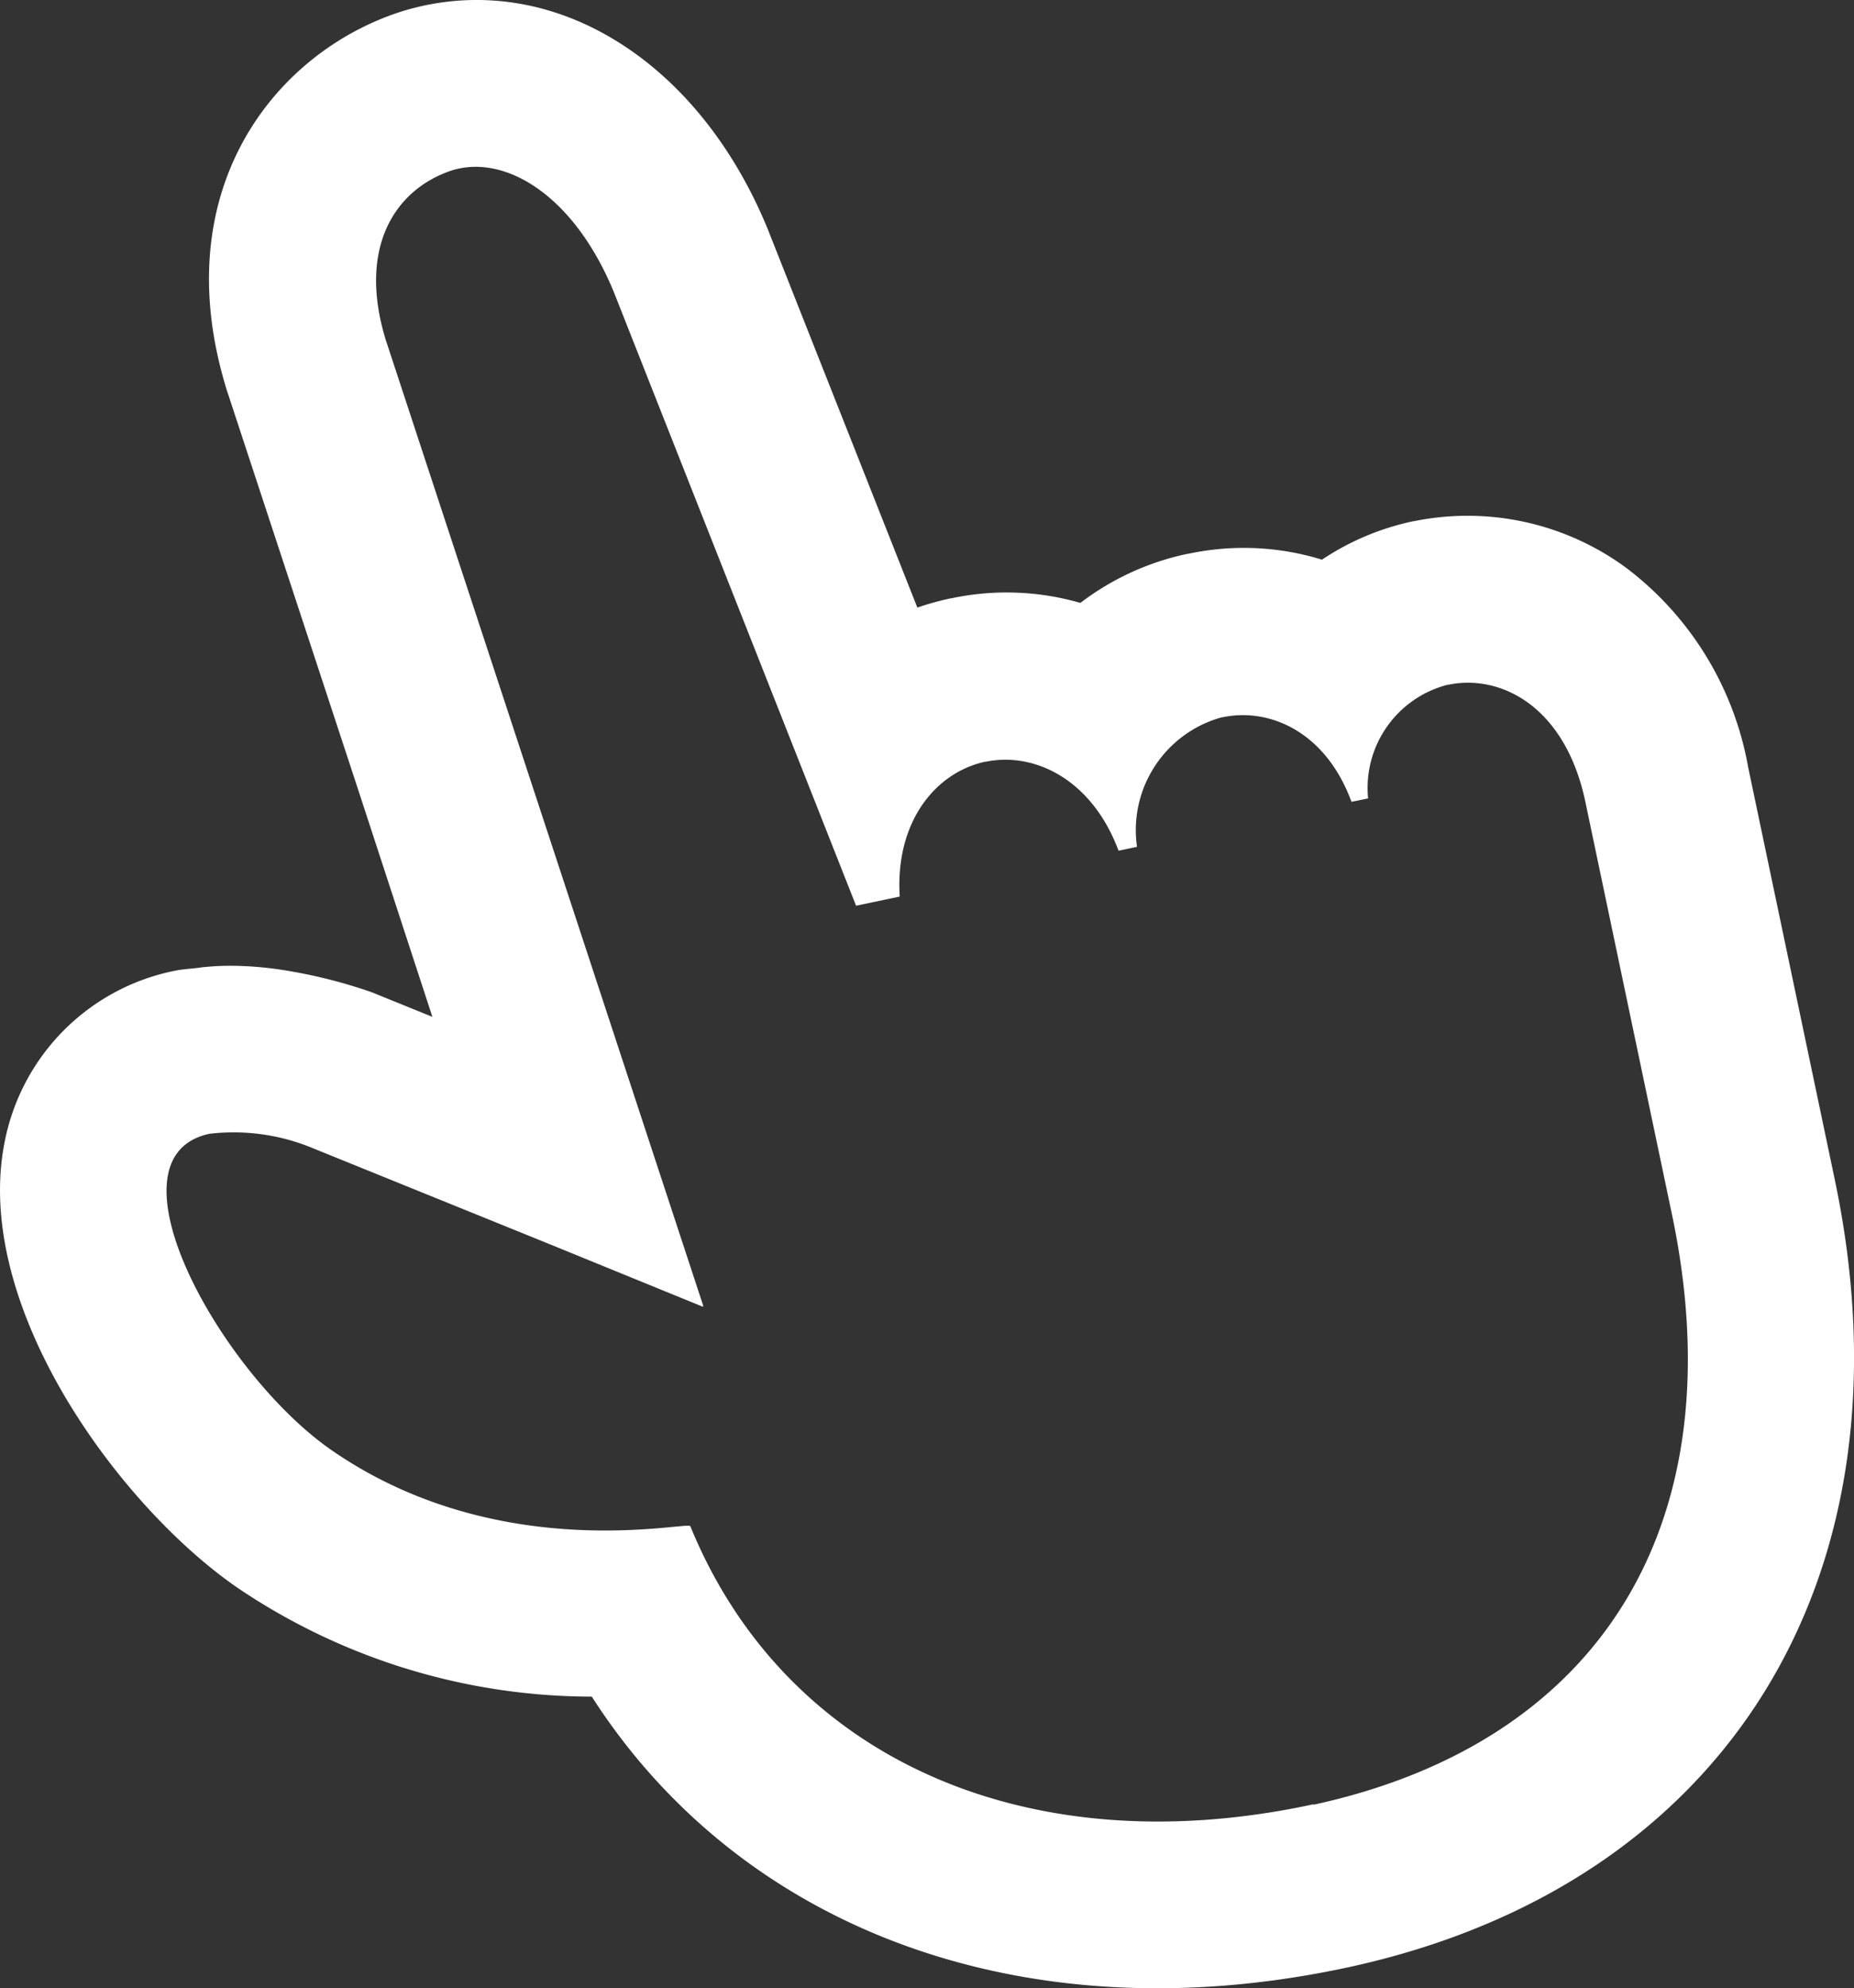
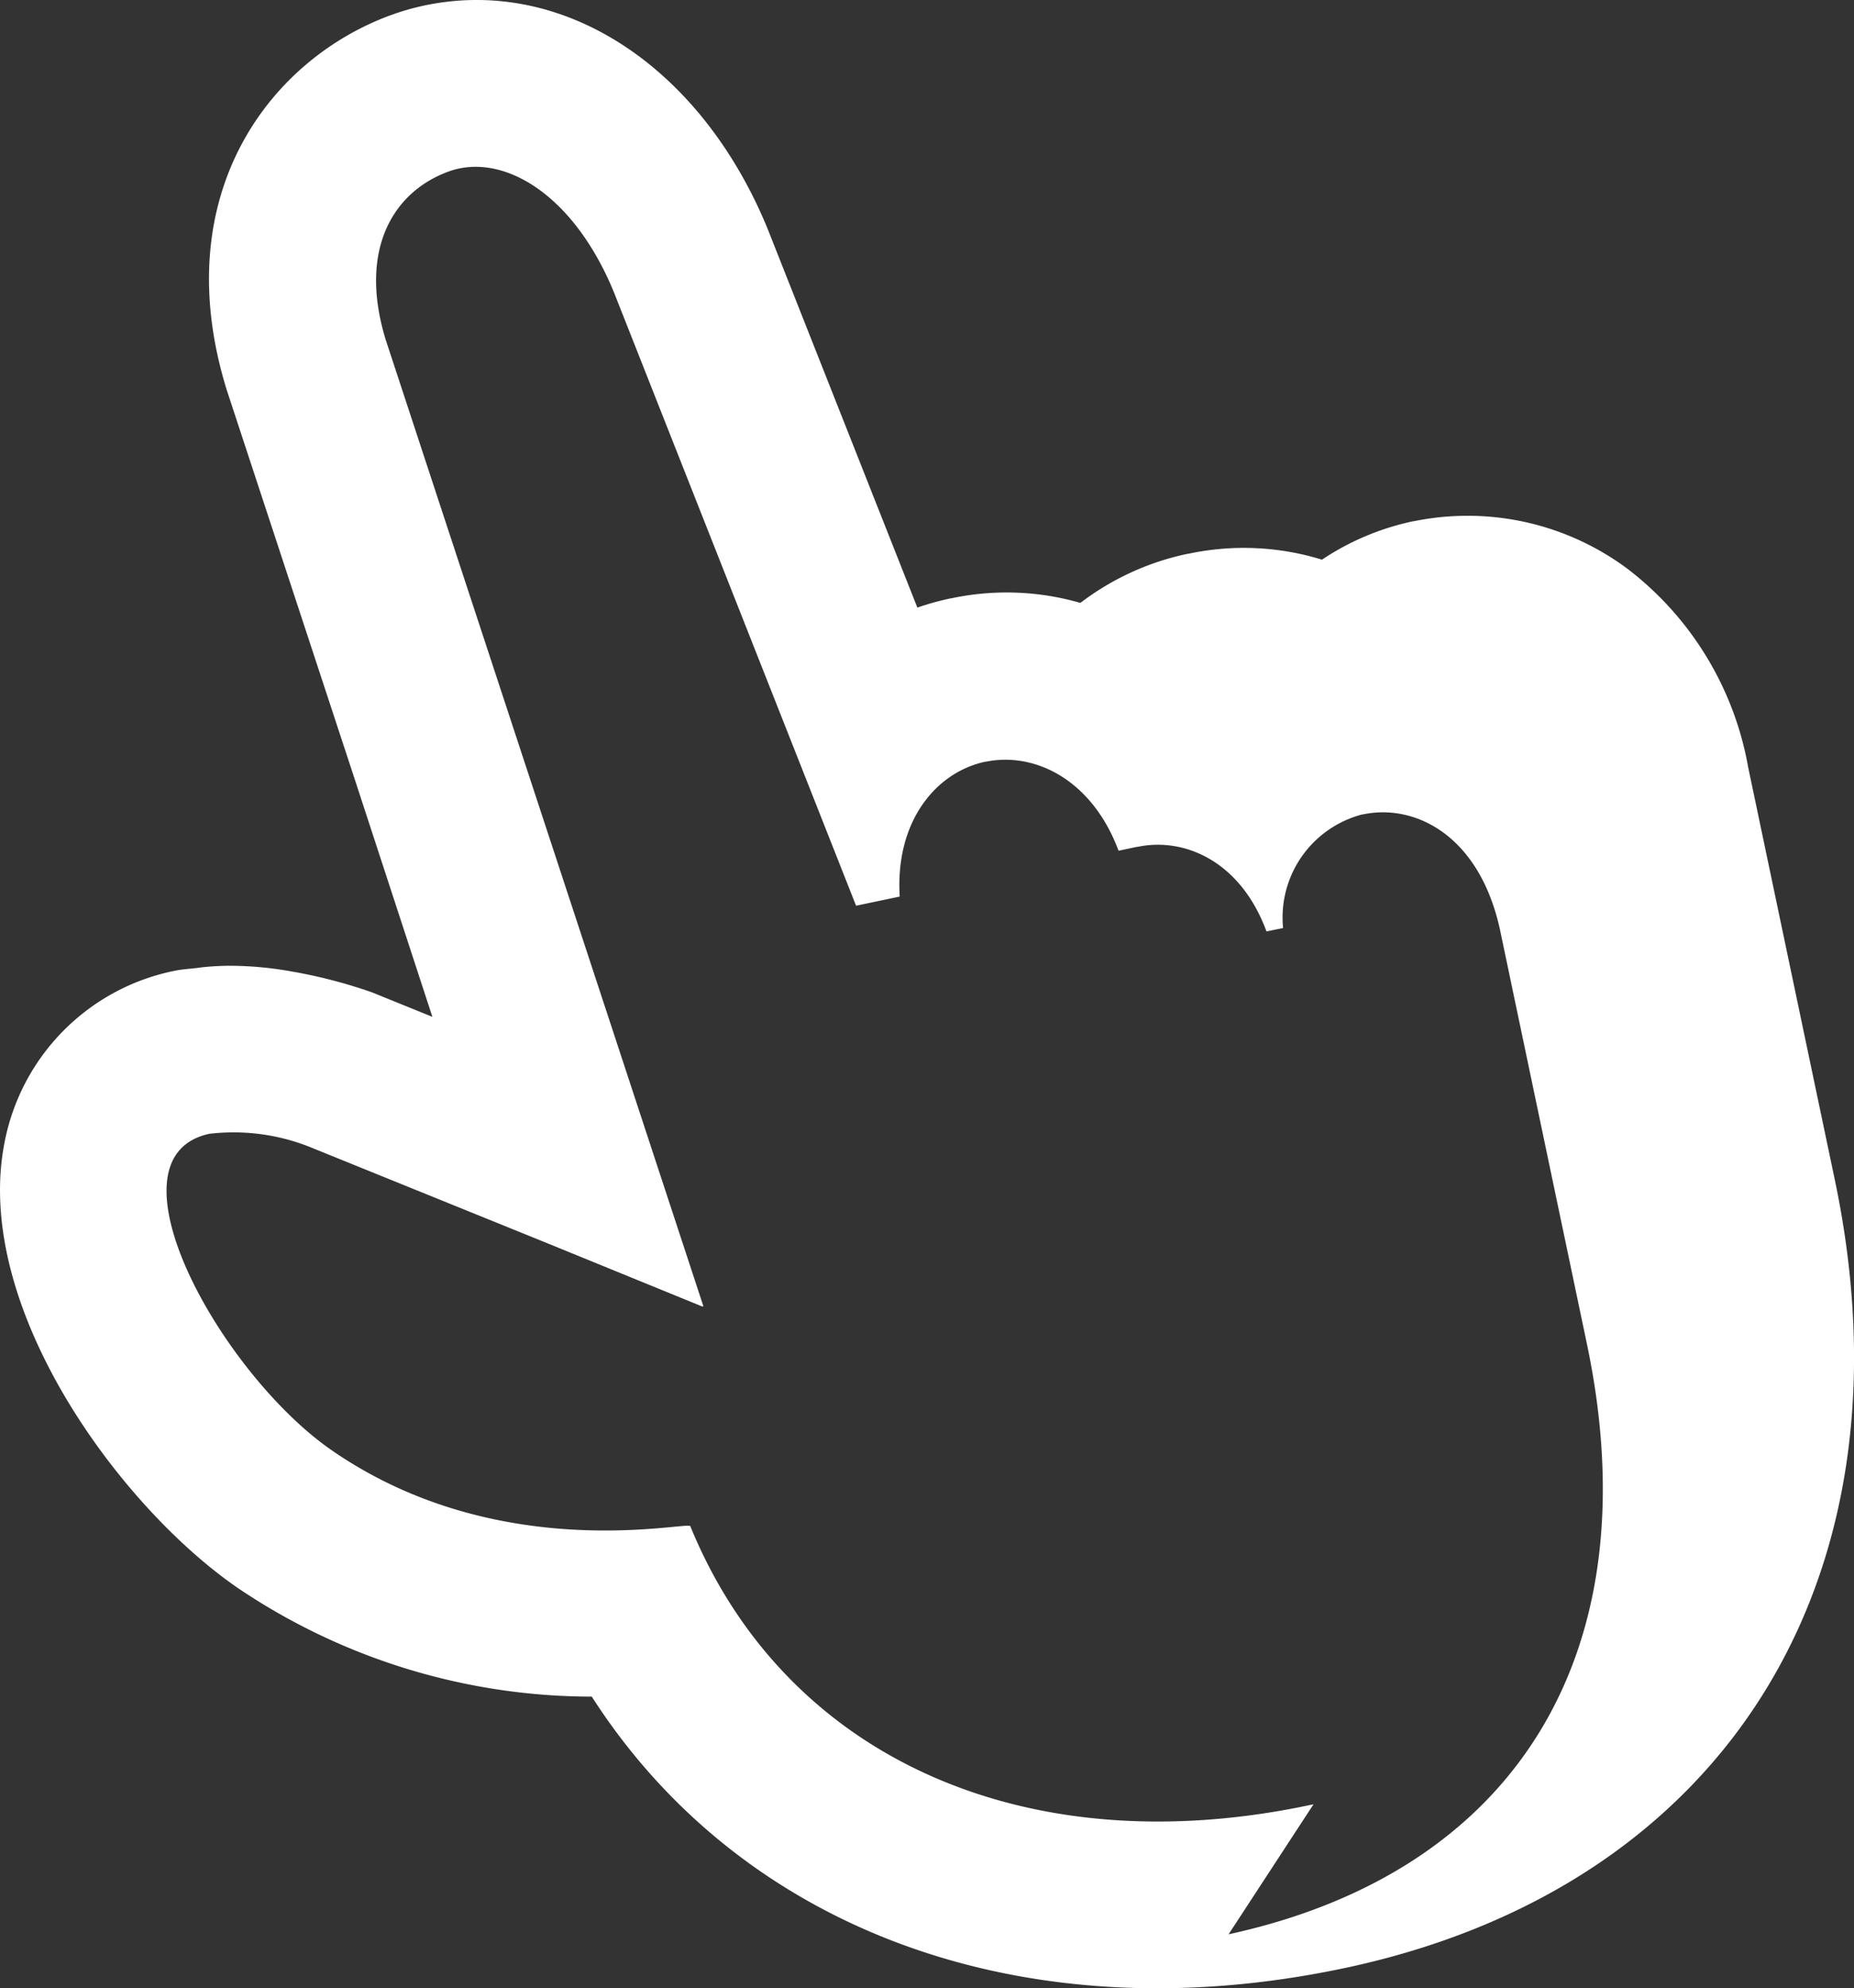
<svg xmlns="http://www.w3.org/2000/svg" width="54.842" height="58.777" viewBox="0 0 54.842 58.777">
  <rect x="0" y="0" width="54.842" height="58.777" fill="#333333" stroke="none" />
-   <path id="Path_982" data-name="Path 982" d="M162.584,22.684a9.46,9.46,0,0,0-3.578-5.875,7.924,7.924,0,0,0-6.316-1.4l-.017,0-.035.008a7.728,7.728,0,0,0-2.662,1.128,7.842,7.842,0,0,0-3.955-.174l-.017,0-.037.008a7.9,7.9,0,0,0-3.137,1.444,7.857,7.857,0,0,0-3.822-.135l-.017,0-.036.008a8.184,8.184,0,0,0-.947.266L133.6,6.818l-.014-.035-.014-.035C131.583,1.923,127.489-.72,123.387.171h0a7.285,7.285,0,0,0-.869.246c-3.624,1.279-6.719,5.288-4.953,11.066l.015.05.017.05,3.778,11.483,2.287,6.994-1.67-.677-.13-.053-.133-.045a15.032,15.032,0,0,0-2.1-.544l-.085-.014a10.361,10.361,0,0,0-1.819-.177h-.04c-.272,0-.538.015-.8.041-.058.006-.113.015-.17.022-.234.028-.474.041-.7.09a6.408,6.408,0,0,0-5.009,5.073c-.953,4.833,3.388,10.748,6.888,13.159a18.733,18.733,0,0,0,10.483,3.22c4.427,6.894,12.782,10.017,22.223,8.034l.175-.037c11.189-2.432,16.83-11.568,14.371-23.277ZM149.727,53.337l-.141.03c-8.451,1.775-15.512-1.451-18.294-8.25-.066-.16-5.646,1.177-10.6-2.239-3.286-2.264-6.85-8.661-3.628-9.361a6.114,6.114,0,0,1,3.08.433l6.994,2.833,4.523,1.846-.005-.017.025.01-9.4-28.579c-.826-2.7.252-4.4,1.882-4.98a2.206,2.206,0,0,1,.275-.078c1.535-.333,3.454.894,4.589,3.642l7.168,18.148,1.291-.271c-.138-2.23,1.075-3.671,2.522-3.985l.02,0c1.446-.3,3.148.526,3.931,2.63l.546-.115a3.459,3.459,0,0,1,2.515-3.831l.02,0c1.364-.287,3.038.406,3.81,2.5l.491-.1a3.15,3.15,0,0,1,2.35-3.36l.019,0c1.536-.322,3.461.621,4.059,3.466l2.56,12.191c1.907,9.078-2.056,15.594-10.6,17.45" transform="translate(-110.872 0)" fill="#fff" />
+   <path id="Path_982" data-name="Path 982" d="M162.584,22.684a9.46,9.46,0,0,0-3.578-5.875,7.924,7.924,0,0,0-6.316-1.4l-.017,0-.035.008a7.728,7.728,0,0,0-2.662,1.128,7.842,7.842,0,0,0-3.955-.174l-.017,0-.037.008a7.9,7.9,0,0,0-3.137,1.444,7.857,7.857,0,0,0-3.822-.135l-.017,0-.036.008a8.184,8.184,0,0,0-.947.266L133.6,6.818l-.014-.035-.014-.035C131.583,1.923,127.489-.72,123.387.171h0a7.285,7.285,0,0,0-.869.246c-3.624,1.279-6.719,5.288-4.953,11.066l.015.05.017.05,3.778,11.483,2.287,6.994-1.67-.677-.13-.053-.133-.045a15.032,15.032,0,0,0-2.1-.544l-.085-.014a10.361,10.361,0,0,0-1.819-.177h-.04c-.272,0-.538.015-.8.041-.058.006-.113.015-.17.022-.234.028-.474.041-.7.09a6.408,6.408,0,0,0-5.009,5.073c-.953,4.833,3.388,10.748,6.888,13.159a18.733,18.733,0,0,0,10.483,3.22c4.427,6.894,12.782,10.017,22.223,8.034l.175-.037c11.189-2.432,16.83-11.568,14.371-23.277ZM149.727,53.337l-.141.03c-8.451,1.775-15.512-1.451-18.294-8.25-.066-.16-5.646,1.177-10.6-2.239-3.286-2.264-6.85-8.661-3.628-9.361a6.114,6.114,0,0,1,3.08.433l6.994,2.833,4.523,1.846-.005-.017.025.01-9.4-28.579c-.826-2.7.252-4.4,1.882-4.98a2.206,2.206,0,0,1,.275-.078c1.535-.333,3.454.894,4.589,3.642l7.168,18.148,1.291-.271c-.138-2.23,1.075-3.671,2.522-3.985l.02,0c1.446-.3,3.148.526,3.931,2.63l.546-.115l.02,0c1.364-.287,3.038.406,3.81,2.5l.491-.1a3.15,3.15,0,0,1,2.35-3.36l.019,0c1.536-.322,3.461.621,4.059,3.466l2.56,12.191c1.907,9.078-2.056,15.594-10.6,17.45" transform="translate(-110.872 0)" fill="#fff" />
</svg>